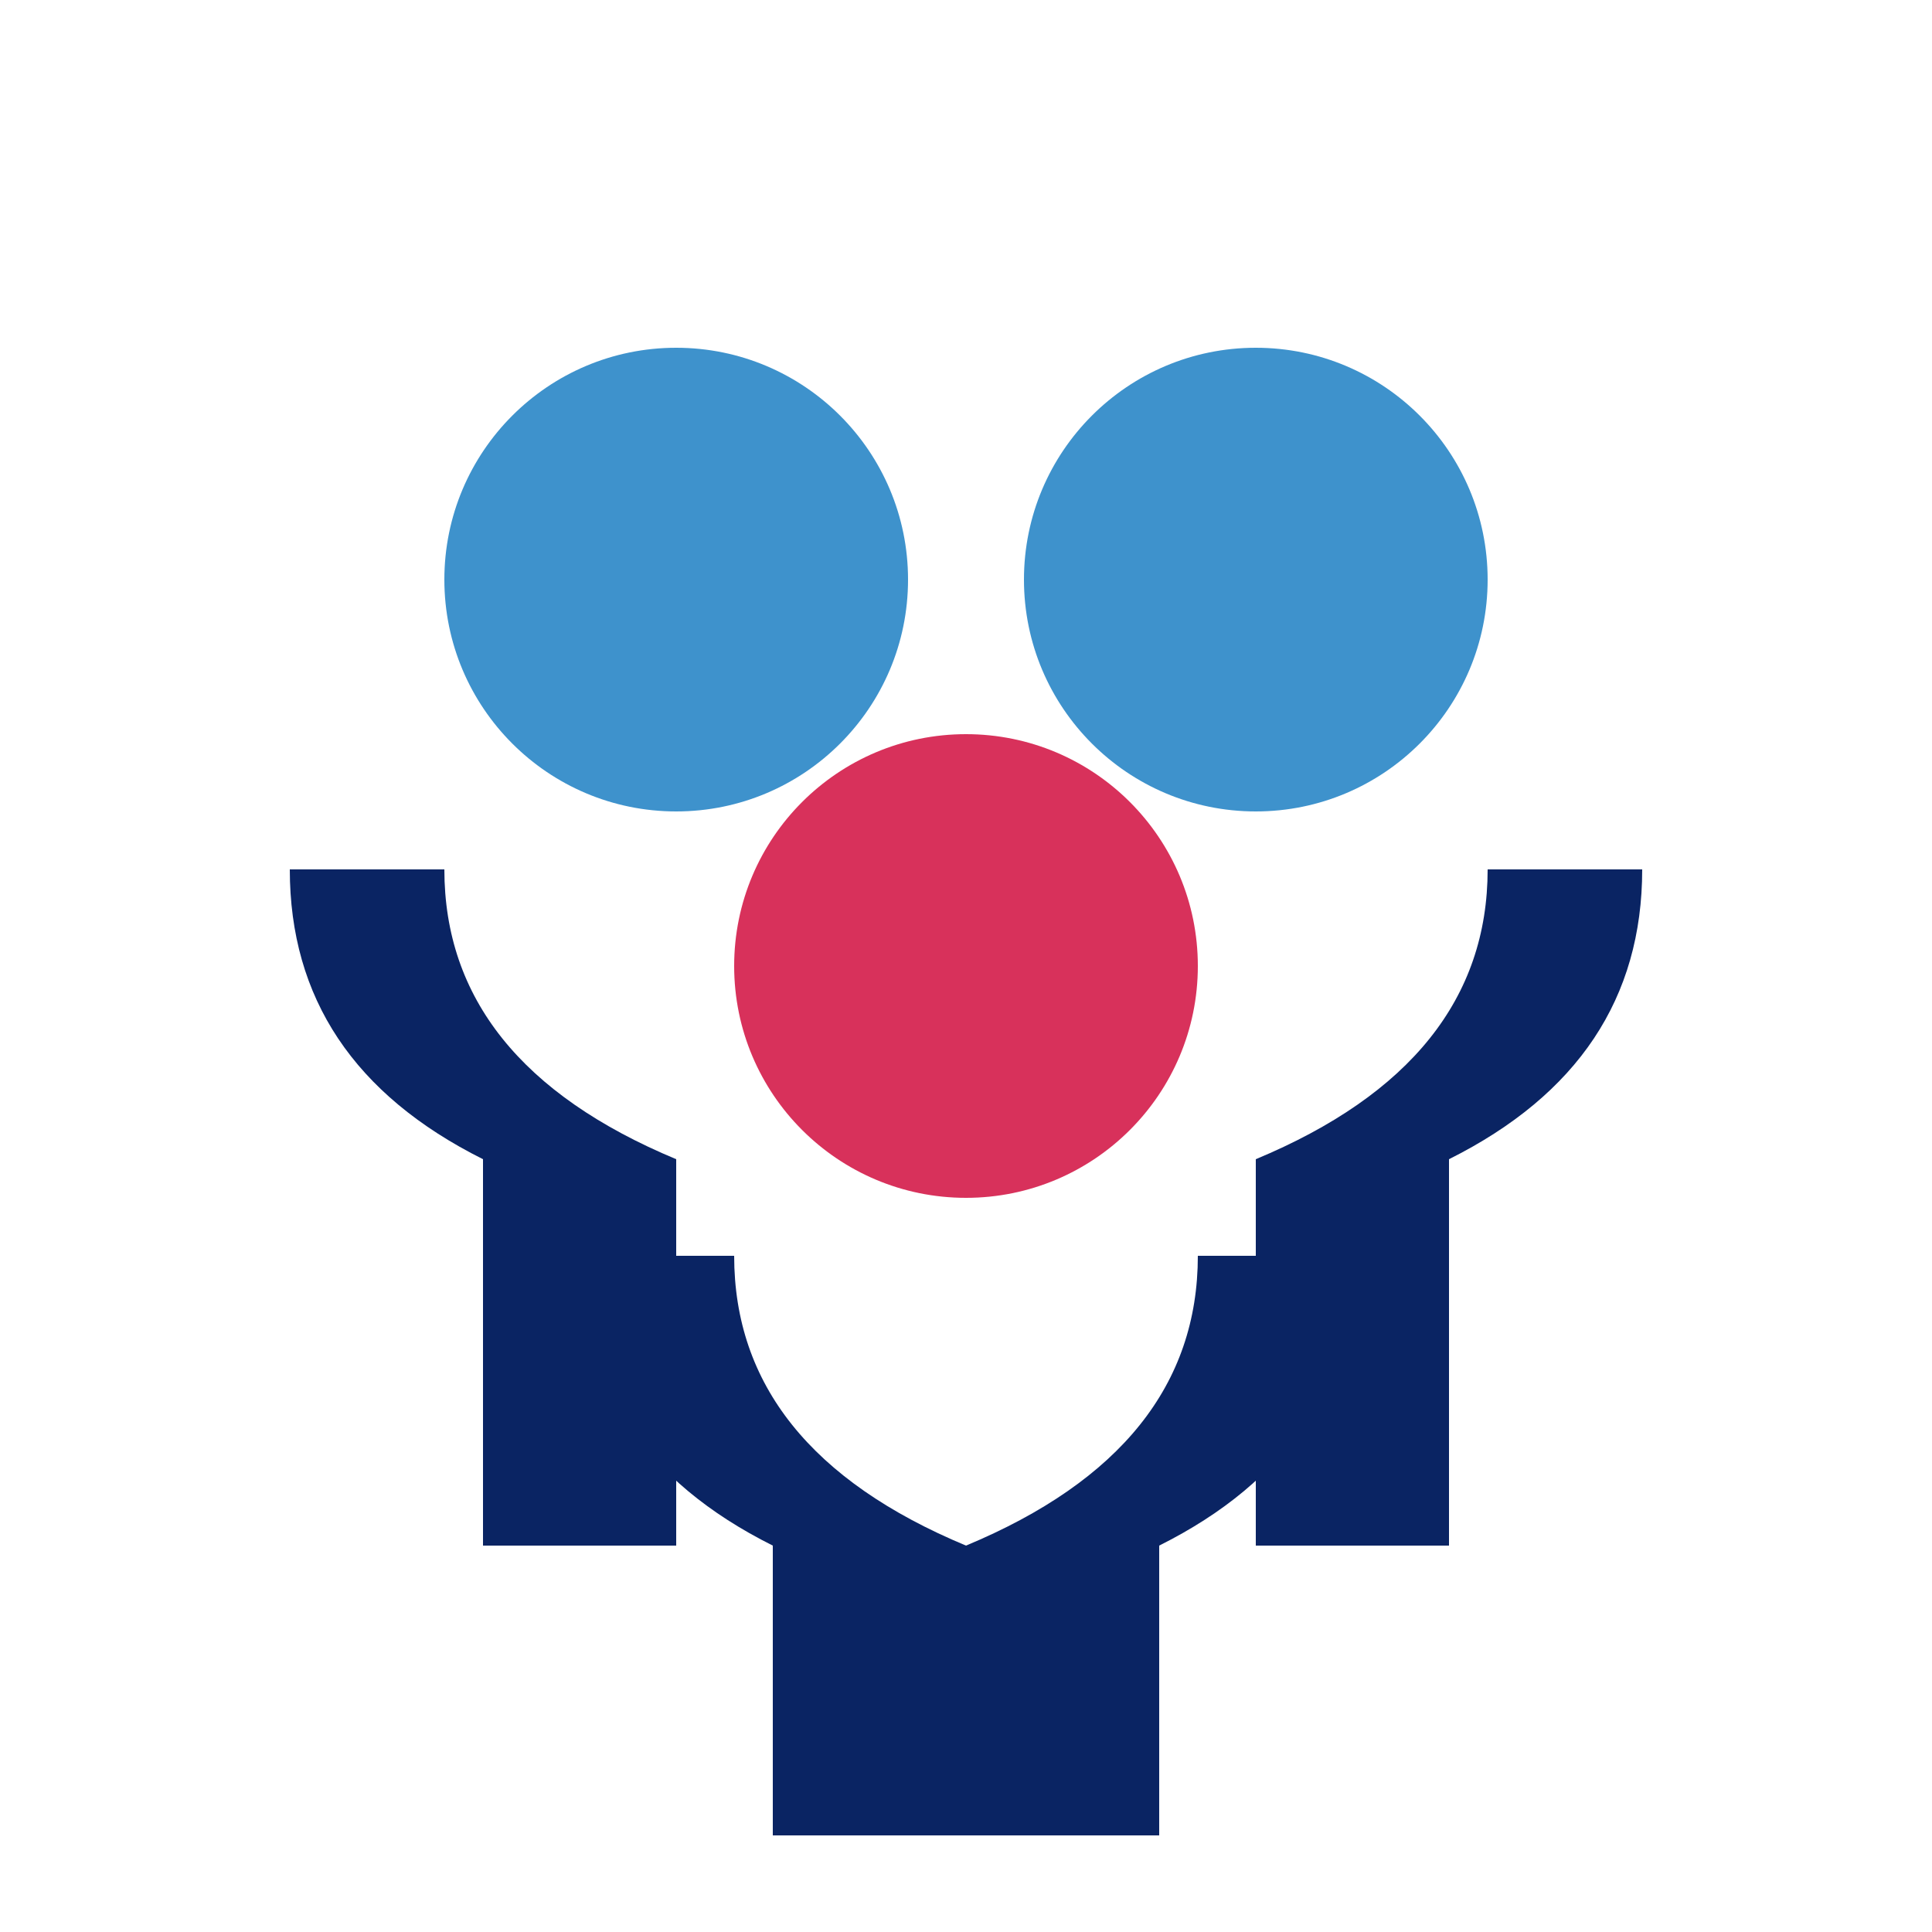
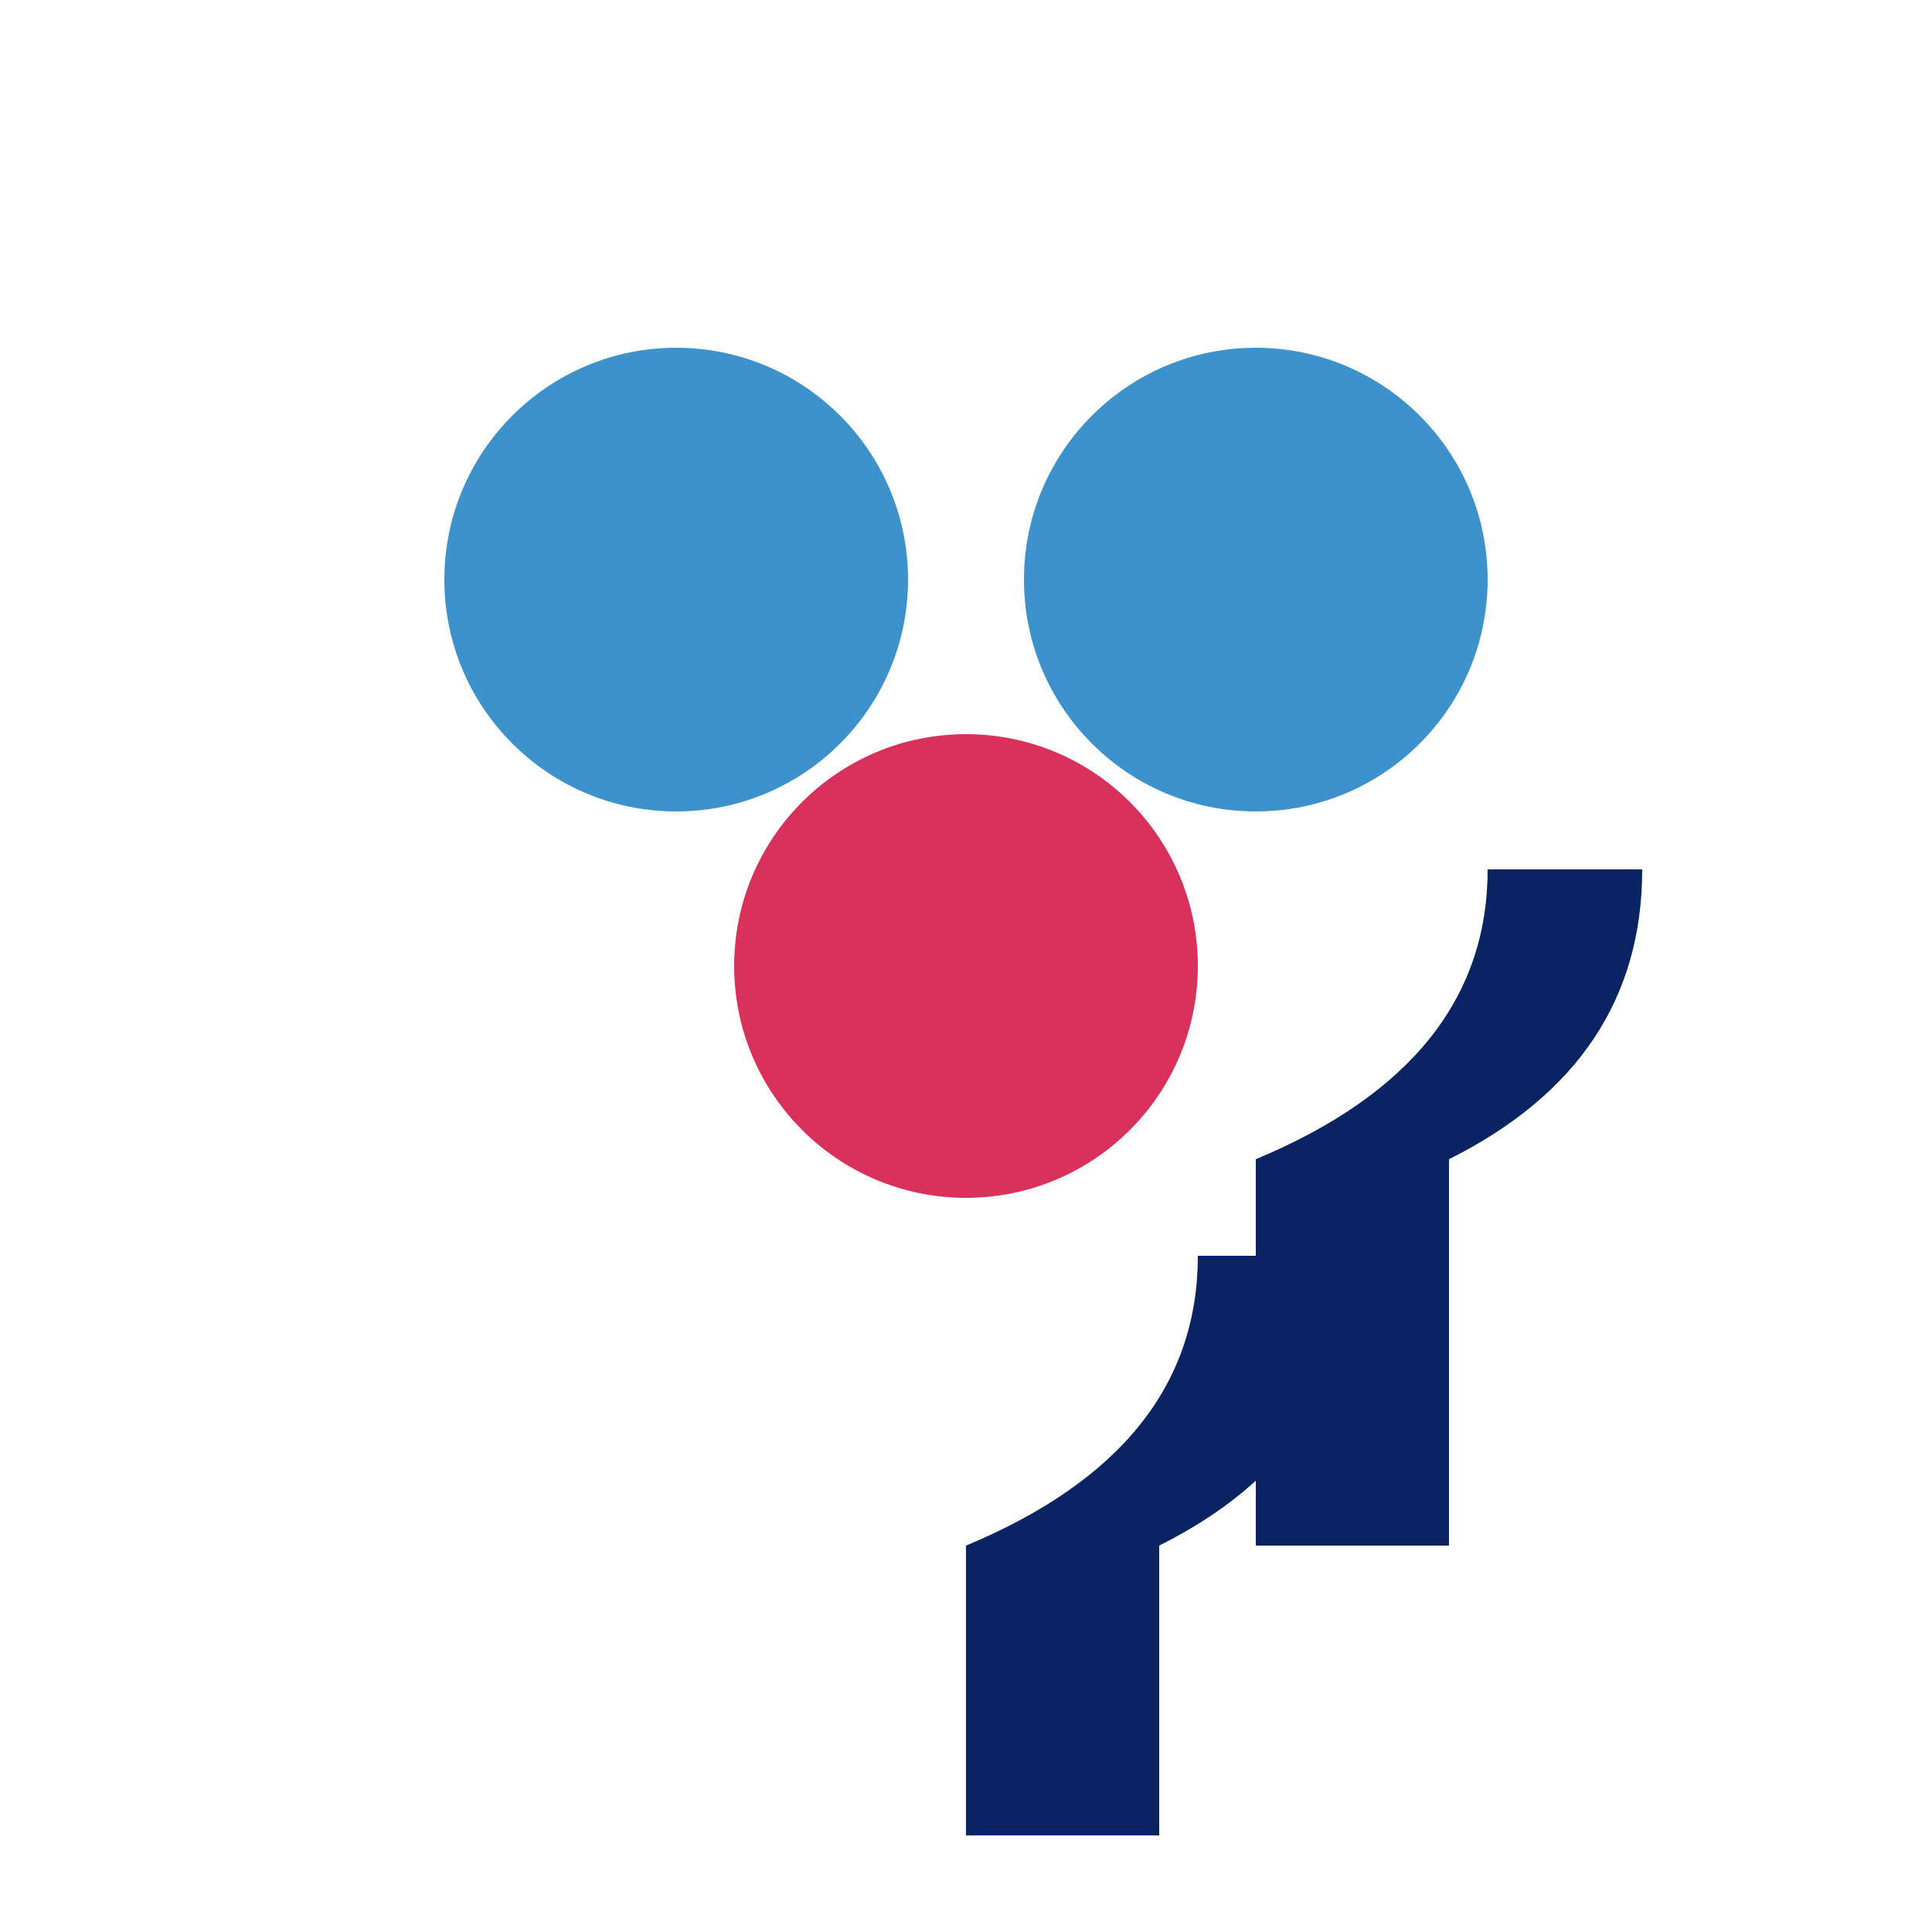
<svg xmlns="http://www.w3.org/2000/svg" viewBox="0 0 100 100">
  <circle cx="35" cy="30" r="12" fill="#3e92cc" />
  <circle cx="65" cy="30" r="12" fill="#3e92cc" />
  <circle cx="50" cy="50" r="12" fill="#d8315b" />
-   <path d="M 23 45 Q 23 55 35 60 L 35 80 L 25 80 L 25 60 Q 15 55 15 45 Z" fill="#0a2463" />
  <path d="M 77 45 Q 77 55 65 60 L 65 80 L 75 80 L 75 60 Q 85 55 85 45 Z" fill="#0a2463" />
-   <path d="M 38 65 Q 38 75 50 80 L 50 95 L 40 95 L 40 80 Q 30 75 30 65 Z" fill="#0a2463" />
  <path d="M 62 65 Q 62 75 50 80 L 50 95 L 60 95 L 60 80 Q 70 75 70 65 Z" fill="#0a2463" />
</svg>